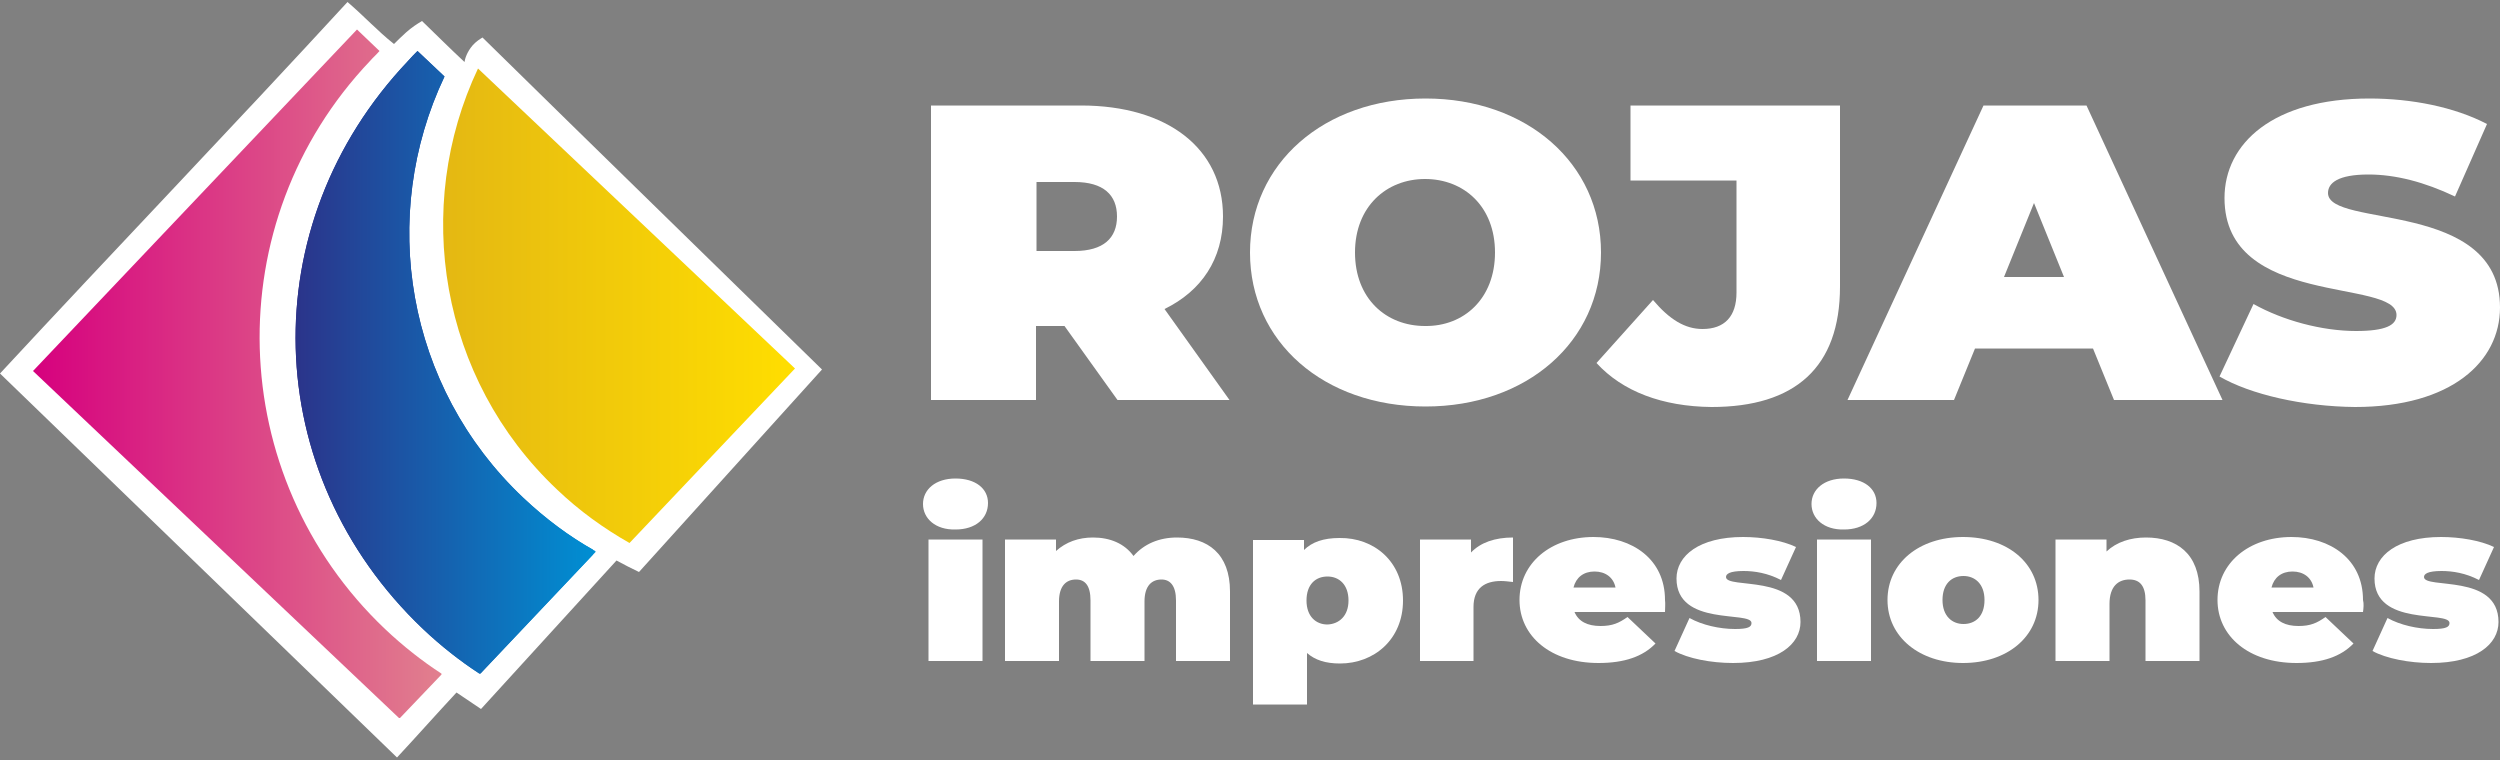
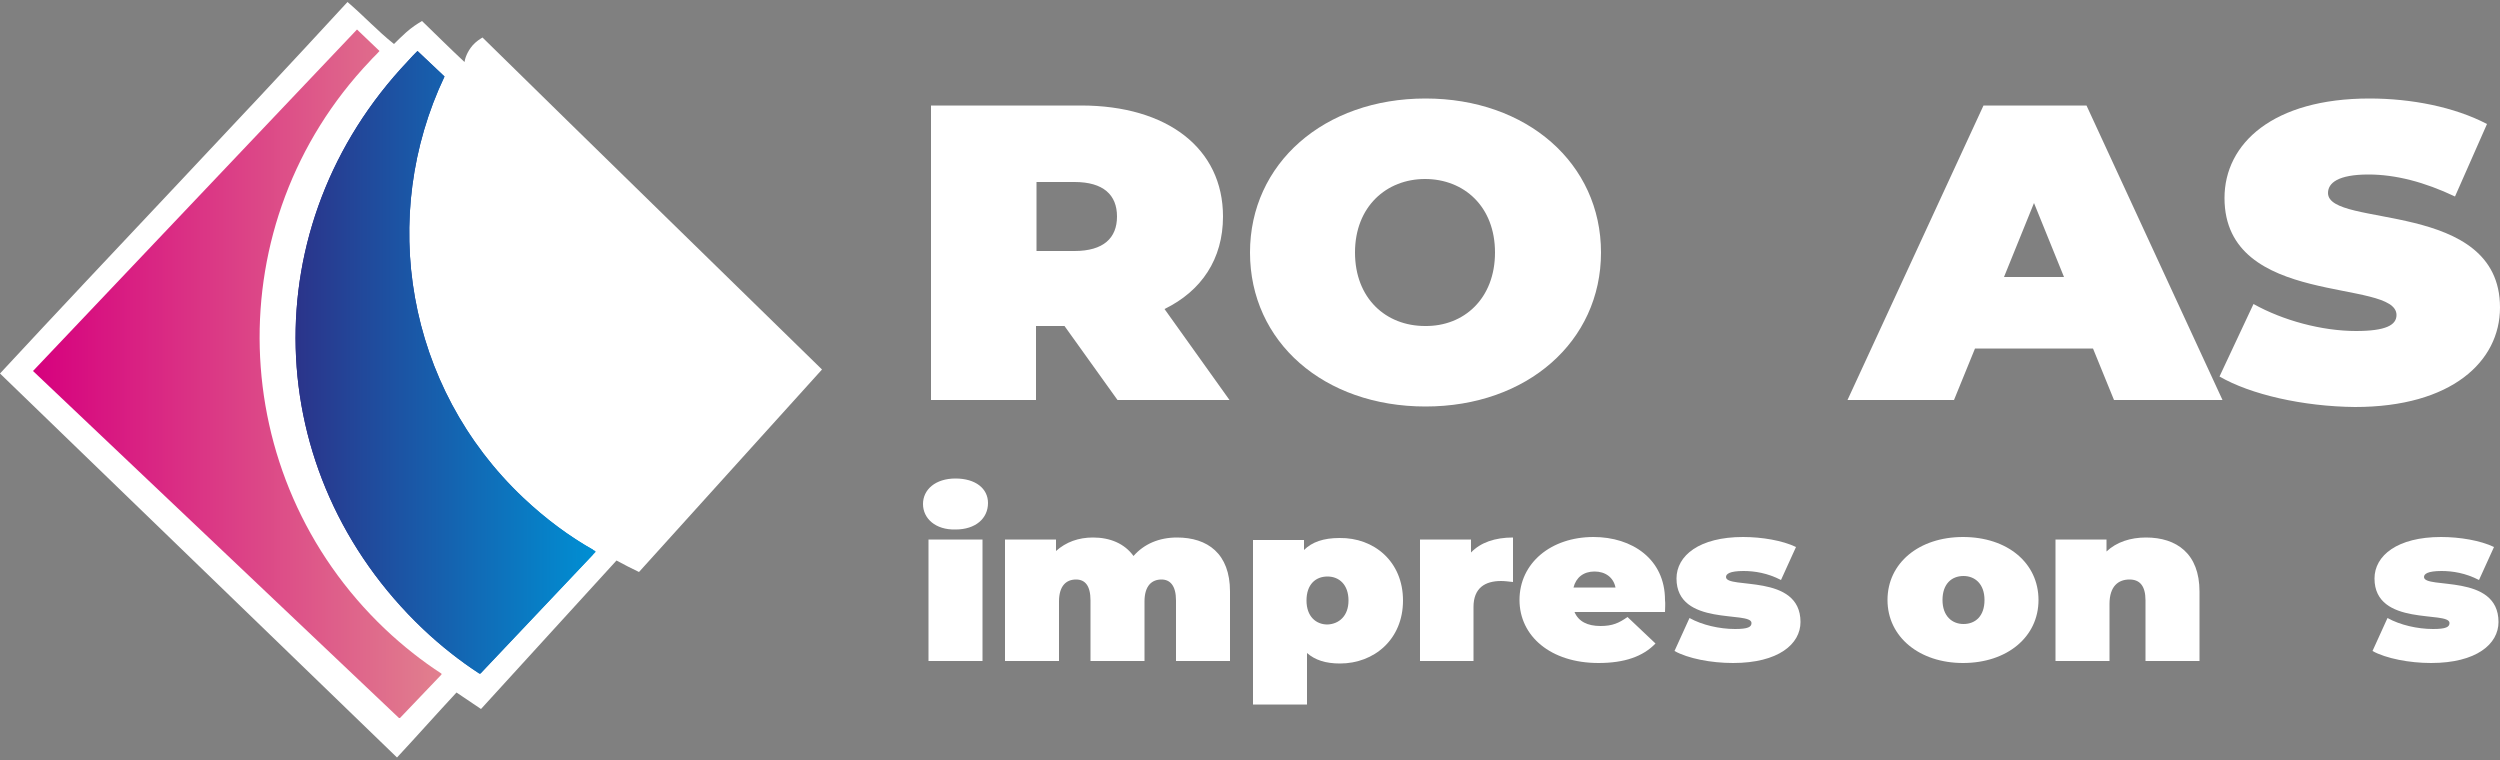
<svg xmlns="http://www.w3.org/2000/svg" xmlns:xlink="http://www.w3.org/1999/xlink" version="1.1" id="Layer_1" x="0px" y="0px" width="500px" height="152px" viewBox="0 0 500 152" style="enable-background:new 0 0 500 152;" xml:space="preserve">
  <rect x="0" y="0" width="500" height="152" fill="#808080" stroke="none" />
  <style type="text/css"> .st0{fill:#FFFFFF;} .st1{clip-path:url(#SVGID_1_);fill:url(#SVGID_2_);} .st2{clip-path:url(#SVGID_3_);fill:url(#SVGID_4_);} .st3{clip-path:url(#SVGID_5_);fill:url(#SVGID_6_);} .st4{clip-path:url(#SVGID_7_);fill:url(#SVGID_8_);} </style>
  <g>
    <path class="st0" d="M212.9,65.2h-5.7V80h-21V21.1h30c17.3,0,28.4,8.6,28.4,22.2c0,8.5-4.3,14.9-11.7,18.5L245.9,80h-22.4 L212.9,65.2z M214.9,36.4h-7.6v13.8h7.6c5.8,0,8.5-2.6,8.5-6.9C223.4,39,220.7,36.4,214.9,36.4" />
    <path class="st0" d="M250,50.5c0-17.8,14.8-30.8,35.1-30.8s35.1,13,35.1,30.8c0,17.8-14.8,30.8-35.1,30.8S250,68.4,250,50.5 M299,50.5c0-9.2-6.2-14.7-14-14.7c-7.7,0-14,5.5-14,14.7c0,9.2,6.2,14.7,14,14.7C292.8,65.3,299,59.7,299,50.5" />
-     <path class="st0" d="M319.3,72.6L330.6,60c3.3,3.9,6.4,5.8,9.9,5.8c4.4,0,6.8-2.5,6.8-7.3V36.1h-21.2v-15h41.9v36.2 c0,16.2-9,24.1-25.7,24.1C332.5,81.3,324.5,78.3,319.3,72.6" />
    <path class="st0" d="M418.6,69.7h-23.6L390.8,80h-21.3l27.2-58.9h20.6L444.5,80h-21.7L418.6,69.7z M412.8,55.4l-6-14.8l-6,14.8 H412.8z" />
    <path class="st0" d="M443.9,75.3l6.8-14.5c5.9,3.3,13.7,5.4,20.5,5.4c6,0,8.1-1.2,8.1-3.2c0-7.4-34.4-1.4-34.4-23.4 c0-10.9,9.7-19.9,29-19.9c8.4,0,17,1.7,23.5,5.1L491,39.3c-6.1-2.9-11.9-4.4-17.3-4.4c-6.1,0-8.1,1.7-8.1,3.7 c0,7.1,34.4,1.2,34.4,22.9c0,10.8-9.7,19.9-29,19.9C460.6,81.3,450.1,78.9,443.9,75.3" />
    <path class="st0" d="M184.6,100.8c0-2.9,2.5-5.1,6.5-5.1c4,0,6.5,2,6.5,4.9c0,3.1-2.5,5.3-6.5,5.3 C187.1,106,184.6,103.7,184.6,100.8 M185.7,107.9h10.8v24.3h-10.8V107.9z" />
    <path class="st0" d="M246,118.3v13.9h-10.8v-12.1c0-3-1.2-4.2-2.9-4.2c-1.9,0-3.4,1.2-3.4,4.4v11.9h-10.8v-12.1 c0-3-1.1-4.2-2.9-4.2c-1.9,0-3.4,1.2-3.4,4.4v11.9h-10.8v-24.3h10.2v2.3c2-1.8,4.5-2.7,7.4-2.7c3.4,0,6.3,1.2,8.1,3.7 c2.1-2.4,5.1-3.7,8.7-3.7C241.5,107.5,246,110.7,246,118.3" />
    <path class="st0" d="M280.6,120.1c0,7.8-5.8,12.6-12.6,12.6c-2.9,0-5-0.7-6.6-2.1v10.3h-10.8v-32.9h10.2v2c1.6-1.6,3.9-2.4,7.1-2.4 C274.8,107.5,280.6,112.3,280.6,120.1 M269.7,120.1c0-3.2-1.9-4.8-4.2-4.8c-2.4,0-4.2,1.6-4.2,4.8c0,3.2,1.9,4.8,4.2,4.8 C267.8,124.8,269.7,123.2,269.7,120.1" />
    <path class="st0" d="M302.6,107.5v8.9c-1-0.1-1.6-0.2-2.4-0.2c-3.2,0-5.5,1.4-5.5,5.2v10.8H284v-24.3h10.2v2.6 C296.1,108.5,299,107.5,302.6,107.5" />
    <path class="st0" d="M333,122.4h-18.1c0.8,1.9,2.6,2.8,5.2,2.8c2.4,0,3.7-0.6,5.4-1.8l5.6,5.3c-2.5,2.6-6.2,3.9-11.4,3.9 c-9.6,0-15.8-5.4-15.8-12.6c0-7.4,6.3-12.6,14.8-12.6c7.7,0,14.3,4.4,14.3,12.6C333.1,120.7,333,121.7,333,122.4 M314.7,117.5h8.4 c-0.4-2-2-3.2-4.2-3.2C316.7,114.3,315.2,115.5,314.7,117.5" />
    <path class="st0" d="M334.9,130.2l3-6.6c2.5,1.4,6,2.2,9.1,2.2c2.6,0,3.3-0.4,3.3-1.2c0-2.5-15,0.8-15-8.9c0-4.6,4.6-8.3,13.3-8.3 c3.8,0,7.9,0.7,10.6,2l-3,6.6c-2.7-1.4-5.3-1.8-7.5-1.8c-2.8,0-3.5,0.6-3.5,1.2c0,2.5,14.9-0.8,14.9,9c0,4.4-4.4,8.2-13.5,8.2 C342.2,132.6,337.6,131.7,334.9,130.2" />
-     <path class="st0" d="M362.3,100.8c0-2.9,2.5-5.1,6.5-5.1c4,0,6.5,2,6.5,4.9c0,3.1-2.5,5.3-6.5,5.3 C364.8,106,362.3,103.7,362.3,100.8 M363.4,107.9h10.8v24.3h-10.8V107.9z" />
    <path class="st0" d="M377.5,120c0-7.4,6.3-12.6,15.1-12.6c8.9,0,15.1,5.2,15.1,12.6c0,7.4-6.3,12.6-15.1,12.6 C383.9,132.6,377.5,127.4,377.5,120 M396.9,120c0-3.2-1.9-4.8-4.2-4.8c-2.4,0-4.2,1.6-4.2,4.8c0,3.2,1.9,4.8,4.2,4.8 C395.1,124.8,396.9,123.2,396.9,120" />
    <path class="st0" d="M439.9,118.3v13.9h-10.8v-12.1c0-3-1.2-4.2-3.2-4.2c-2.2,0-4,1.3-4,4.9v11.4h-10.8v-24.3h10.2v2.4 c2-1.9,4.8-2.8,7.9-2.8C435.3,107.5,439.9,110.7,439.9,118.3" />
-     <path class="st0" d="M472.6,122.4h-18.1c0.8,1.9,2.6,2.8,5.2,2.8c2.4,0,3.7-0.6,5.4-1.8l5.6,5.3c-2.5,2.6-6.2,3.9-11.4,3.9 c-9.6,0-15.8-5.4-15.8-12.6c0-7.4,6.3-12.6,14.8-12.6c7.7,0,14.3,4.4,14.3,12.6C472.8,120.7,472.7,121.7,472.6,122.4 M454.3,117.5 h8.4c-0.4-2-2-3.2-4.2-3.2C456.3,114.3,454.8,115.5,454.3,117.5" />
    <path class="st0" d="M474.5,130.2l3-6.6c2.5,1.4,6,2.2,9.1,2.2c2.6,0,3.3-0.4,3.3-1.2c0-2.5-15,0.8-15-8.9c0-4.6,4.6-8.3,13.3-8.3 c3.8,0,7.9,0.7,10.6,2l-3,6.6c-2.7-1.4-5.3-1.8-7.5-1.8c-2.8,0-3.5,0.6-3.5,1.2c0,2.5,14.9-0.8,14.9,9c0,4.4-4.4,8.2-13.5,8.2 C481.9,132.6,477.2,131.7,474.5,130.2" />
    <path class="st0" d="M69.5,0.4C46.7,25.2,22.9,50,0,74.7c26.5,25.6,52.9,51.2,79.4,76.8c4-4.3,7.9-8.7,11.9-13 c1.6,1.1,3.3,2.2,4.9,3.3c9-9.9,18.1-19.8,27.1-29.7c1.5,0.8,3,1.6,4.5,2.3c12.2-13.5,24.4-27,36.6-40.5 c-22.6-22.1-45.3-44.2-67.9-66.4c-0.5,0.3-1.3,0.8-2,1.6c-1.1,1.3-1.5,2.6-1.6,3.3c-2.9-2.7-5.7-5.5-8.5-8.2 c-1,0.6-2.1,1.3-3.2,2.3c-0.9,0.8-1.7,1.6-2.4,2.3C75.4,6.1,72.9,3.3,69.5,0.4" />
    <g>
      <defs>
        <path id="SVGID_17_" d="M81.6,12.2c-31.1,32.8-29.8,82.4,3,113.6c3.6,3.4,7.4,6.4,11.4,9l23.2-24.5c-5.2-2.9-10-6.5-14.5-10.7 C81.1,77.3,75.7,43.1,88.9,15.3l-5.4-5.1C82.8,10.9,82.2,11.5,81.6,12.2" />
      </defs>
      <clipPath id="SVGID_1_">
        <use xlink:href="#SVGID_17_" style="overflow:visible;" />
      </clipPath>
      <linearGradient id="SVGID_2_" gradientUnits="userSpaceOnUse" x1="-692.693" y1="2420.272" x2="-690.047" y2="2420.272" gradientTransform="matrix(22.699 0 0 -22.699 15782.193 55009.203)">
        <stop offset="0" style="stop-color:#312780" />
        <stop offset="1" style="stop-color:#008FD3" />
      </linearGradient>
      <rect x="50.4" y="10.2" class="st1" width="68.7" height="124.5" />
    </g>
    <g>
      <defs>
        <path id="SVGID_20_" d="M83.5,10.2c-0.6,0.6-1.3,1.3-1.9,2c-31.1,32.8-29.8,82.4,3,113.6c3.6,3.4,7.4,6.4,11.4,9l22.7-24V110 c-5-2.8-9.7-6.3-14.1-10.5C81.1,77.3,75.7,43.1,88.9,15.3L83.5,10.2L83.5,10.2z" />
      </defs>
      <clipPath id="SVGID_3_">
        <use xlink:href="#SVGID_20_" style="overflow:visible;" />
      </clipPath>
      <linearGradient id="SVGID_4_" gradientUnits="userSpaceOnUse" x1="-694.82" y1="2432.14" x2="-692.173" y2="2432.14" gradientTransform="matrix(25.73 0 0 -25.73 17928.369 62651.797)">
        <stop offset="0" style="stop-color:#312780" />
        <stop offset="1" style="stop-color:#008FD3" />
      </linearGradient>
      <rect x="50.4" y="10.2" class="st2" width="68.2" height="124.5" />
    </g>
    <g>
      <defs>
        <path id="SVGID_23_" d="M6.6,74.2l73.3,69.5l8.5-8.9c-4-2.6-7.8-5.6-11.4-9C44.8,95.2,43.4,44.4,74,12.2c0.6-0.7,1.3-1.3,1.9-2 l-4.5-4.3L6.6,74.2z" />
      </defs>
      <clipPath id="SVGID_5_">
        <use xlink:href="#SVGID_23_" style="overflow:visible;" />
      </clipPath>
      <linearGradient id="SVGID_6_" gradientUnits="userSpaceOnUse" x1="-698.072" y1="2446.929" x2="-695.426" y2="2446.929" gradientTransform="matrix(30.887 0 0 -30.887 21568.006 75653.211)">
        <stop offset="0" style="stop-color:#D6007E" />
        <stop offset="1" style="stop-color:#E1808E" />
      </linearGradient>
      <rect x="6.6" y="5.9" class="st3" width="81.7" height="137.7" />
    </g>
    <g>
      <defs>
-         <path id="SVGID_26_" d="M111.4,97.9c4.5,4.3,9.4,7.8,14.5,10.7L159,73.7L95.6,13.7C82.5,41.4,87.9,75.7,111.4,97.9" />
-       </defs>
+         </defs>
      <clipPath id="SVGID_7_">
        <use xlink:href="#SVGID_26_" style="overflow:visible;" />
      </clipPath>
      <linearGradient id="SVGID_8_" gradientUnits="userSpaceOnUse" x1="-694.395" y1="2435.316" x2="-691.748" y2="2435.316" gradientTransform="matrix(26.602 0 0 -26.602 18560.742 64844.938)">
        <stop offset="0" style="stop-color:#E4B813" />
        <stop offset="1" style="stop-color:#FFDE00" />
      </linearGradient>
      <rect x="82.5" y="13.7" class="st4" width="76.5" height="95" />
    </g>
  </g>
</svg>